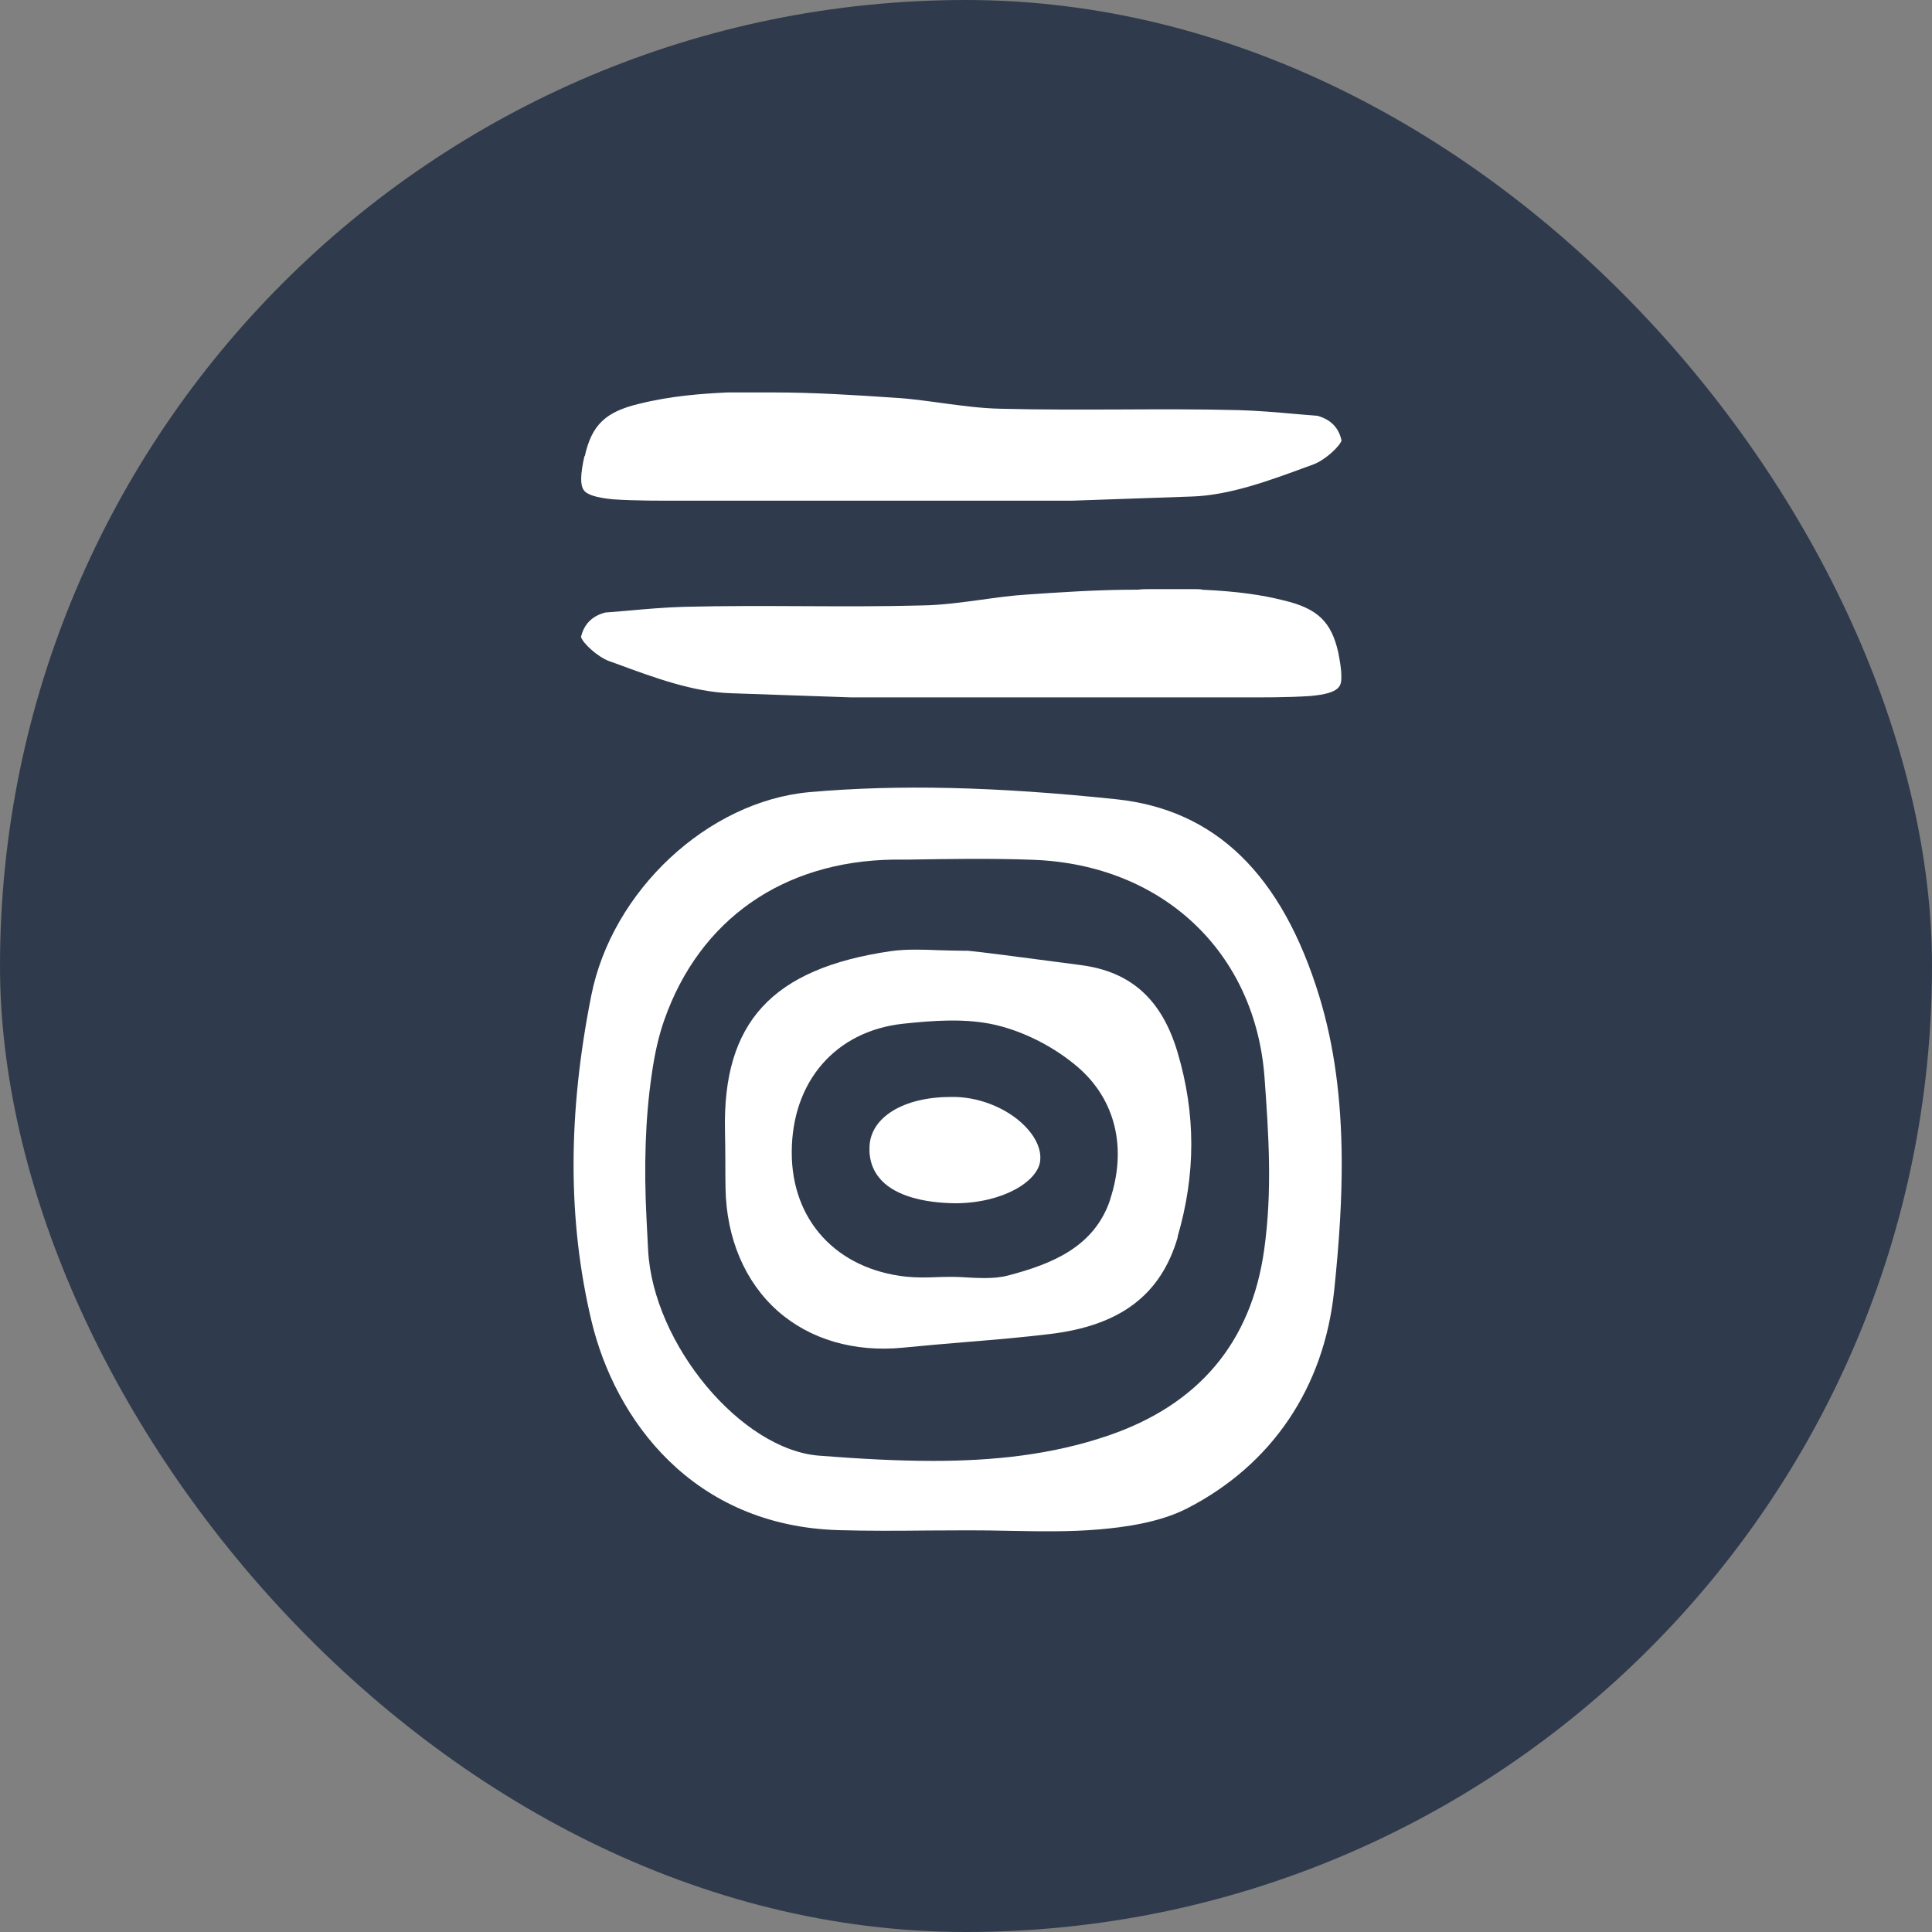
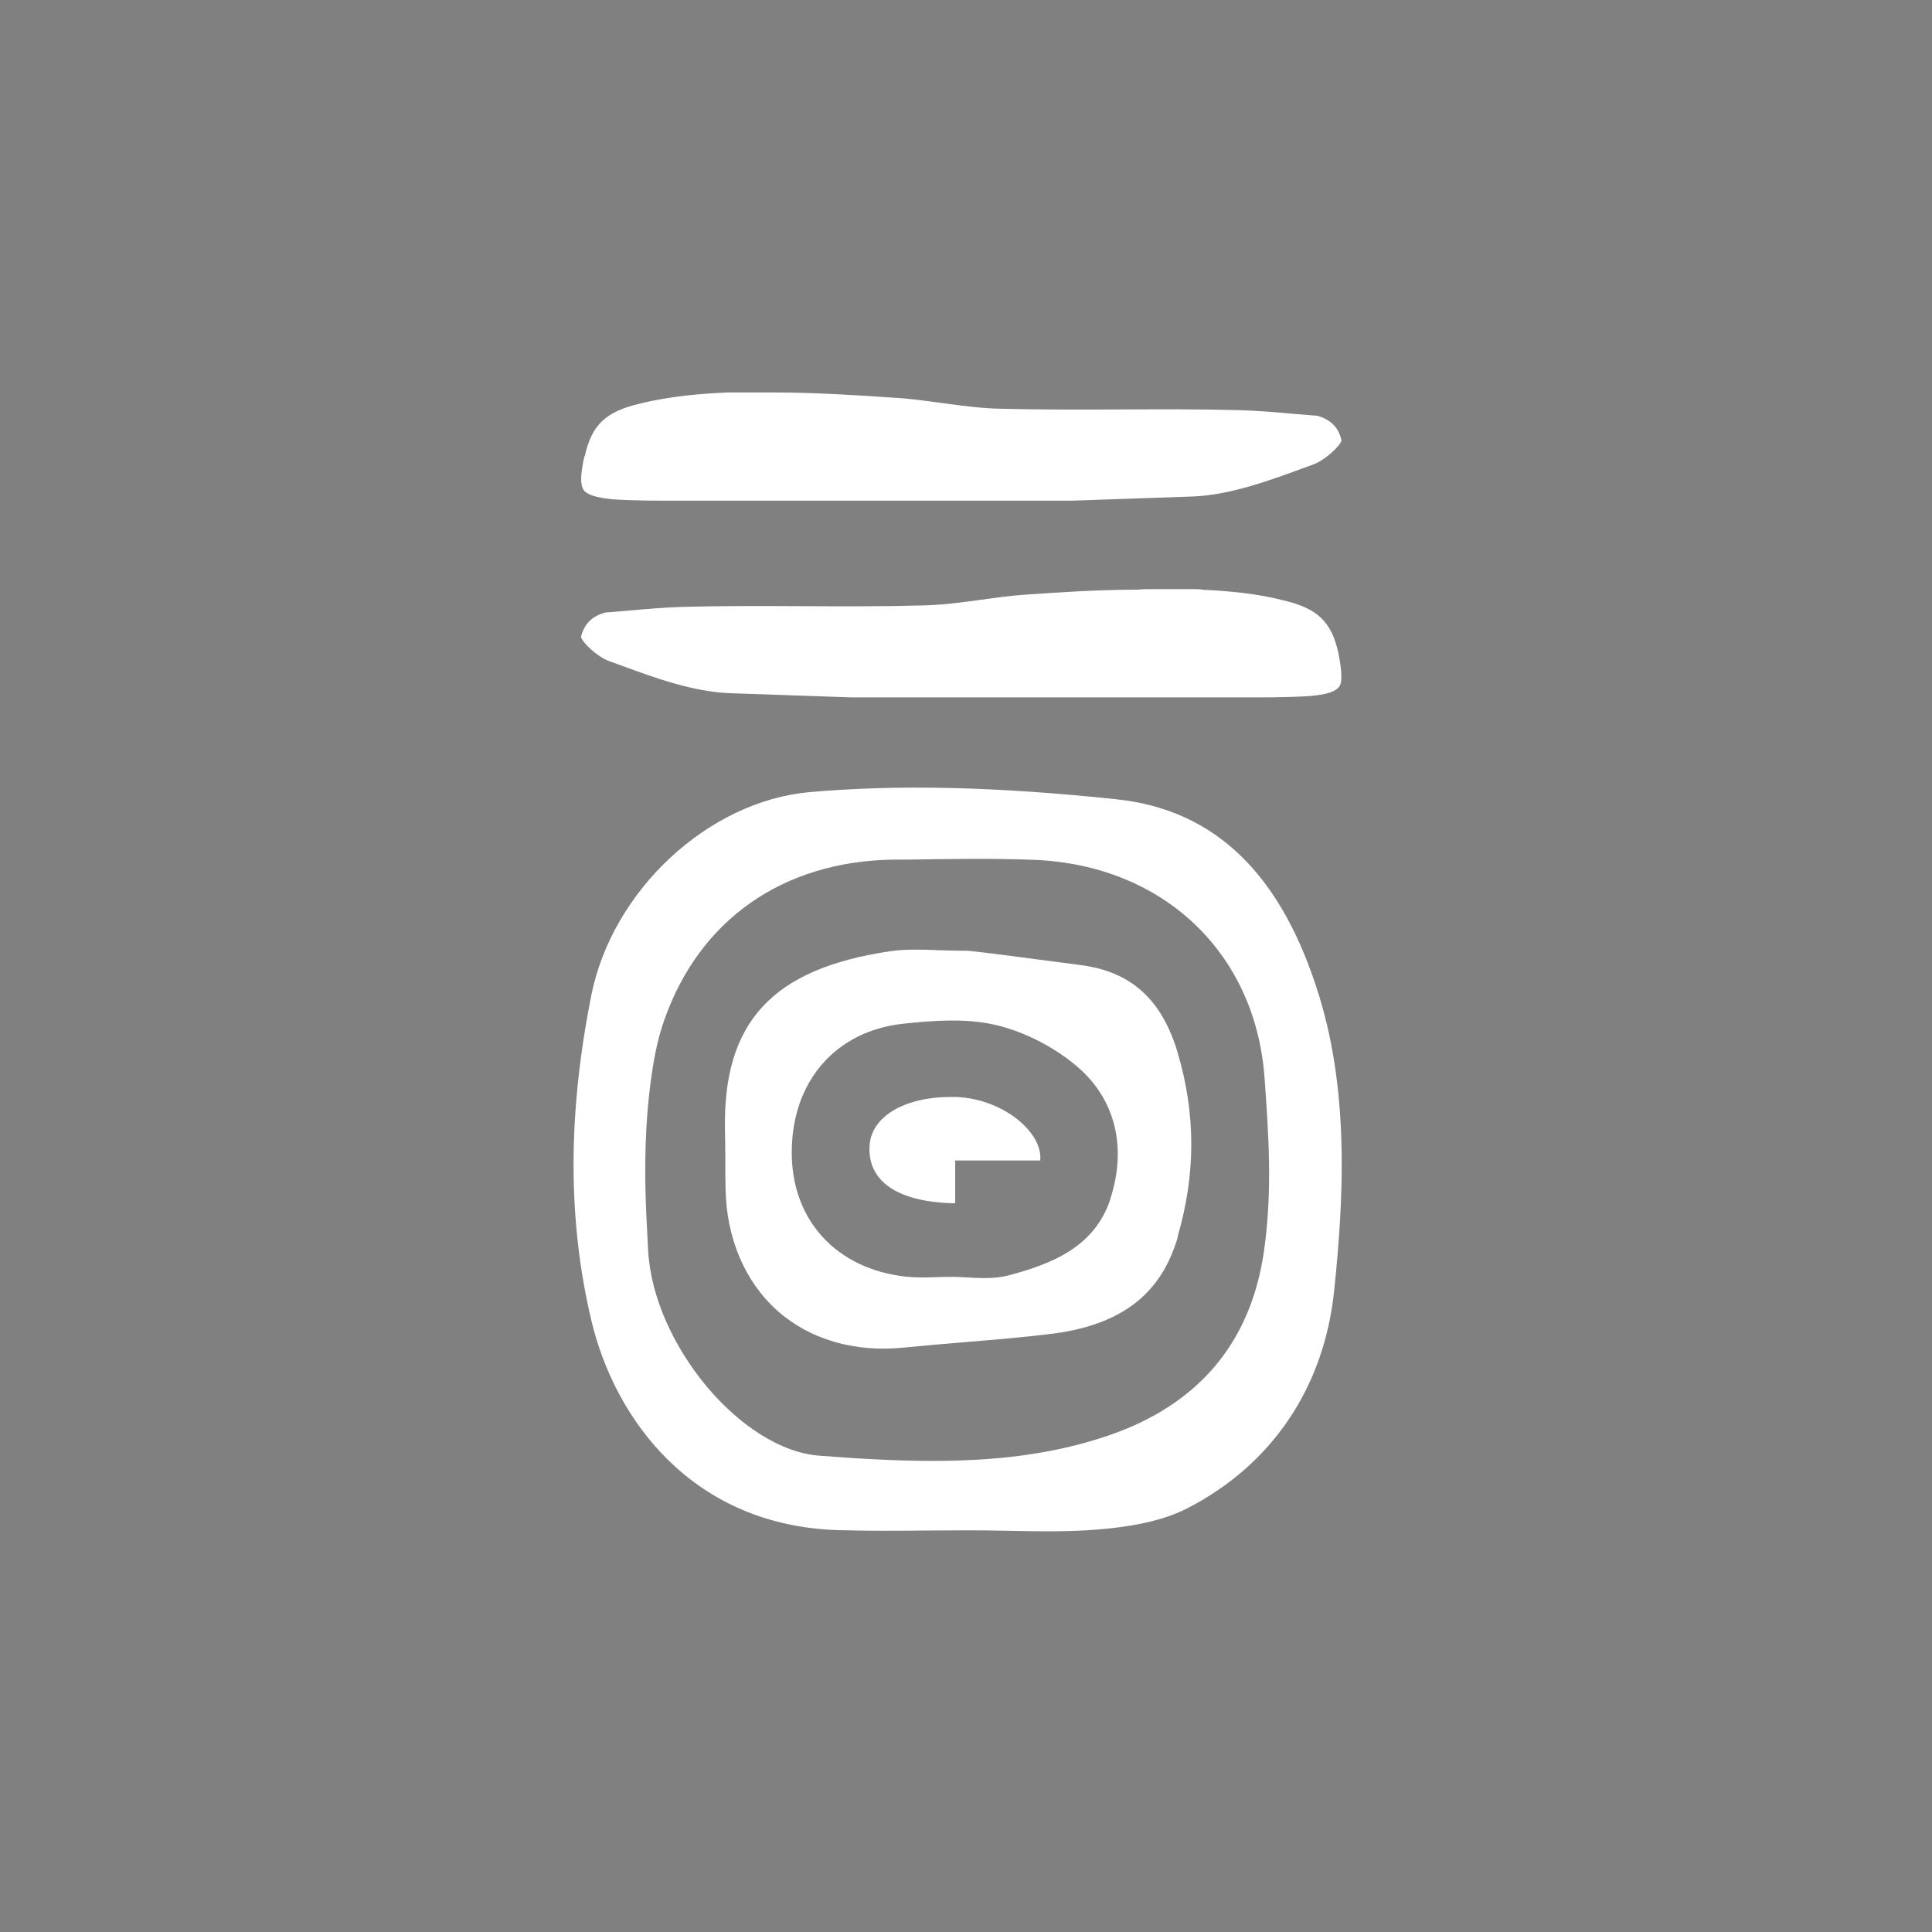
<svg xmlns="http://www.w3.org/2000/svg" fill="none" viewBox="0 0 32 32" height="32" width="32">
  <rect x="0" y="0" width="32" height="32" fill="#808080" stroke="none" />
-   <rect fill="#2F3B4C" rx="16" height="32" width="32" />
  <path fill="white" d="M9.68 7.555C9.611 7.862 9.609 8.034 9.669 8.118C9.723 8.195 9.882 8.244 10.149 8.27C10.534 8.296 10.939 8.293 11.327 8.293H11.629H17.749L19.74 8.224C20.361 8.204 21.013 7.965 21.642 7.733L21.755 7.692C21.953 7.618 22.194 7.388 22.22 7.296C22.174 7.083 22.042 6.951 21.826 6.888C21.815 6.885 21.8 6.885 21.8 6.885C21.674 6.876 21.562 6.865 21.45 6.856C21.131 6.828 20.829 6.802 20.516 6.793C19.861 6.776 19.194 6.779 18.548 6.782C17.901 6.784 17.232 6.787 16.577 6.77C16.246 6.764 15.919 6.718 15.597 6.675C15.344 6.641 15.082 6.603 14.832 6.589C14.163 6.543 13.473 6.5 12.812 6.5H12.051C11.626 6.52 11.114 6.557 10.591 6.687C10.031 6.819 9.801 7.037 9.686 7.555H9.68Z" />
  <path fill="white" d="M21.263 9.945C20.89 9.85 20.487 9.796 19.959 9.77H19.93C19.893 9.758 19.849 9.758 19.801 9.758H19.039C18.979 9.758 18.907 9.758 18.855 9.767H18.821C18.169 9.767 17.516 9.813 17.019 9.847C16.764 9.862 16.502 9.899 16.249 9.934C15.93 9.977 15.6 10.023 15.269 10.028C14.614 10.046 13.947 10.043 13.298 10.04C12.652 10.037 11.985 10.034 11.33 10.051C11.017 10.06 10.715 10.086 10.396 10.115C10.284 10.123 10.169 10.135 10.057 10.143C10.045 10.143 10.031 10.143 10.011 10.149C9.801 10.209 9.672 10.342 9.623 10.551C9.652 10.649 9.89 10.876 10.091 10.951L10.204 10.991C10.833 11.224 11.482 11.462 12.103 11.482L14.103 11.551H20.217H20.519C20.907 11.551 21.312 11.554 21.703 11.528C22.217 11.482 22.217 11.353 22.217 11.198C22.217 11.092 22.197 10.968 22.166 10.807C22.051 10.296 21.821 10.077 21.263 9.945Z" />
  <path fill="white" d="M22.097 21.387C22.189 20.508 22.226 19.835 22.223 19.206C22.217 18.192 22.097 17.31 21.855 16.514C21.235 14.482 20.131 13.411 18.488 13.238C16.488 13.028 14.876 12.991 13.41 13.12C11.726 13.27 10.137 14.752 9.793 16.491C9.402 18.456 9.402 20.218 9.796 21.876C10.184 23.505 11.462 25.272 13.89 25.344C14.382 25.358 14.882 25.355 15.364 25.35C15.591 25.35 15.818 25.347 16.045 25.347C16.267 25.347 16.485 25.35 16.706 25.355C17.2 25.364 17.709 25.375 18.2 25.332C18.605 25.298 19.197 25.223 19.666 24.982C21.068 24.261 21.93 22.982 22.097 21.384V21.387ZM15.45 24.197C14.833 24.197 14.206 24.16 13.574 24.111C12.278 24.016 10.819 22.266 10.735 20.709L10.709 20.203C10.663 19.307 10.689 18.522 10.793 17.807C10.844 17.445 10.911 17.155 11.002 16.896C11.586 15.232 12.968 14.264 14.798 14.238H15.025C15.709 14.227 16.419 14.215 17.114 14.241C19.258 14.321 20.795 15.773 20.945 17.853C21.011 18.767 21.077 19.715 20.939 20.698C20.726 22.232 19.855 23.266 18.355 23.778C17.413 24.1 16.442 24.197 15.453 24.197H15.45Z" />
  <path fill="white" d="M19.505 20.482C19.807 19.448 19.807 18.451 19.505 17.433C19.244 16.554 18.735 16.094 17.902 15.985L17.376 15.916C16.919 15.856 16.252 15.767 16.025 15.747H15.936C15.804 15.747 15.675 15.741 15.543 15.738C15.413 15.732 15.287 15.729 15.163 15.729C15.023 15.729 14.882 15.735 14.747 15.755C12.787 16.043 11.968 16.933 12.008 18.732C12.011 18.902 12.014 19.071 12.014 19.241C12.014 19.387 12.014 19.534 12.017 19.68C12.031 20.511 12.339 21.232 12.879 21.712C13.413 22.186 14.152 22.402 14.962 22.321C15.304 22.287 15.649 22.258 15.994 22.229C16.448 22.192 16.919 22.152 17.379 22.097C18.551 21.959 19.229 21.451 19.508 20.488L19.505 20.482ZM18.39 19.864C18.129 20.654 17.422 20.936 16.698 21.126C16.568 21.16 16.433 21.169 16.301 21.169C16.198 21.169 16.094 21.163 15.991 21.157C15.928 21.154 15.867 21.149 15.807 21.149H15.706C15.637 21.149 15.568 21.152 15.499 21.154C15.341 21.16 15.178 21.163 15.011 21.146C13.856 21.022 13.109 20.212 13.114 19.08C13.117 17.91 13.841 17.077 14.959 16.956C15.442 16.905 15.999 16.859 16.502 16.979C16.982 17.094 17.476 17.35 17.856 17.678C18.476 18.215 18.669 19.014 18.387 19.867L18.39 19.864Z" />
-   <path fill="white" d="M17.229 19.221C17.246 19.054 17.172 18.87 17.022 18.701C16.749 18.39 16.278 18.18 15.821 18.169C15.798 18.169 15.772 18.169 15.749 18.169C14.973 18.169 14.425 18.499 14.402 18.985C14.39 19.212 14.459 19.402 14.603 19.554C14.838 19.798 15.269 19.922 15.821 19.93C16.62 19.927 17.195 19.563 17.229 19.224V19.221Z" />
+   <path fill="white" d="M17.229 19.221C17.246 19.054 17.172 18.87 17.022 18.701C16.749 18.39 16.278 18.18 15.821 18.169C15.798 18.169 15.772 18.169 15.749 18.169C14.973 18.169 14.425 18.499 14.402 18.985C14.39 19.212 14.459 19.402 14.603 19.554C14.838 19.798 15.269 19.922 15.821 19.93V19.221Z" />
</svg>